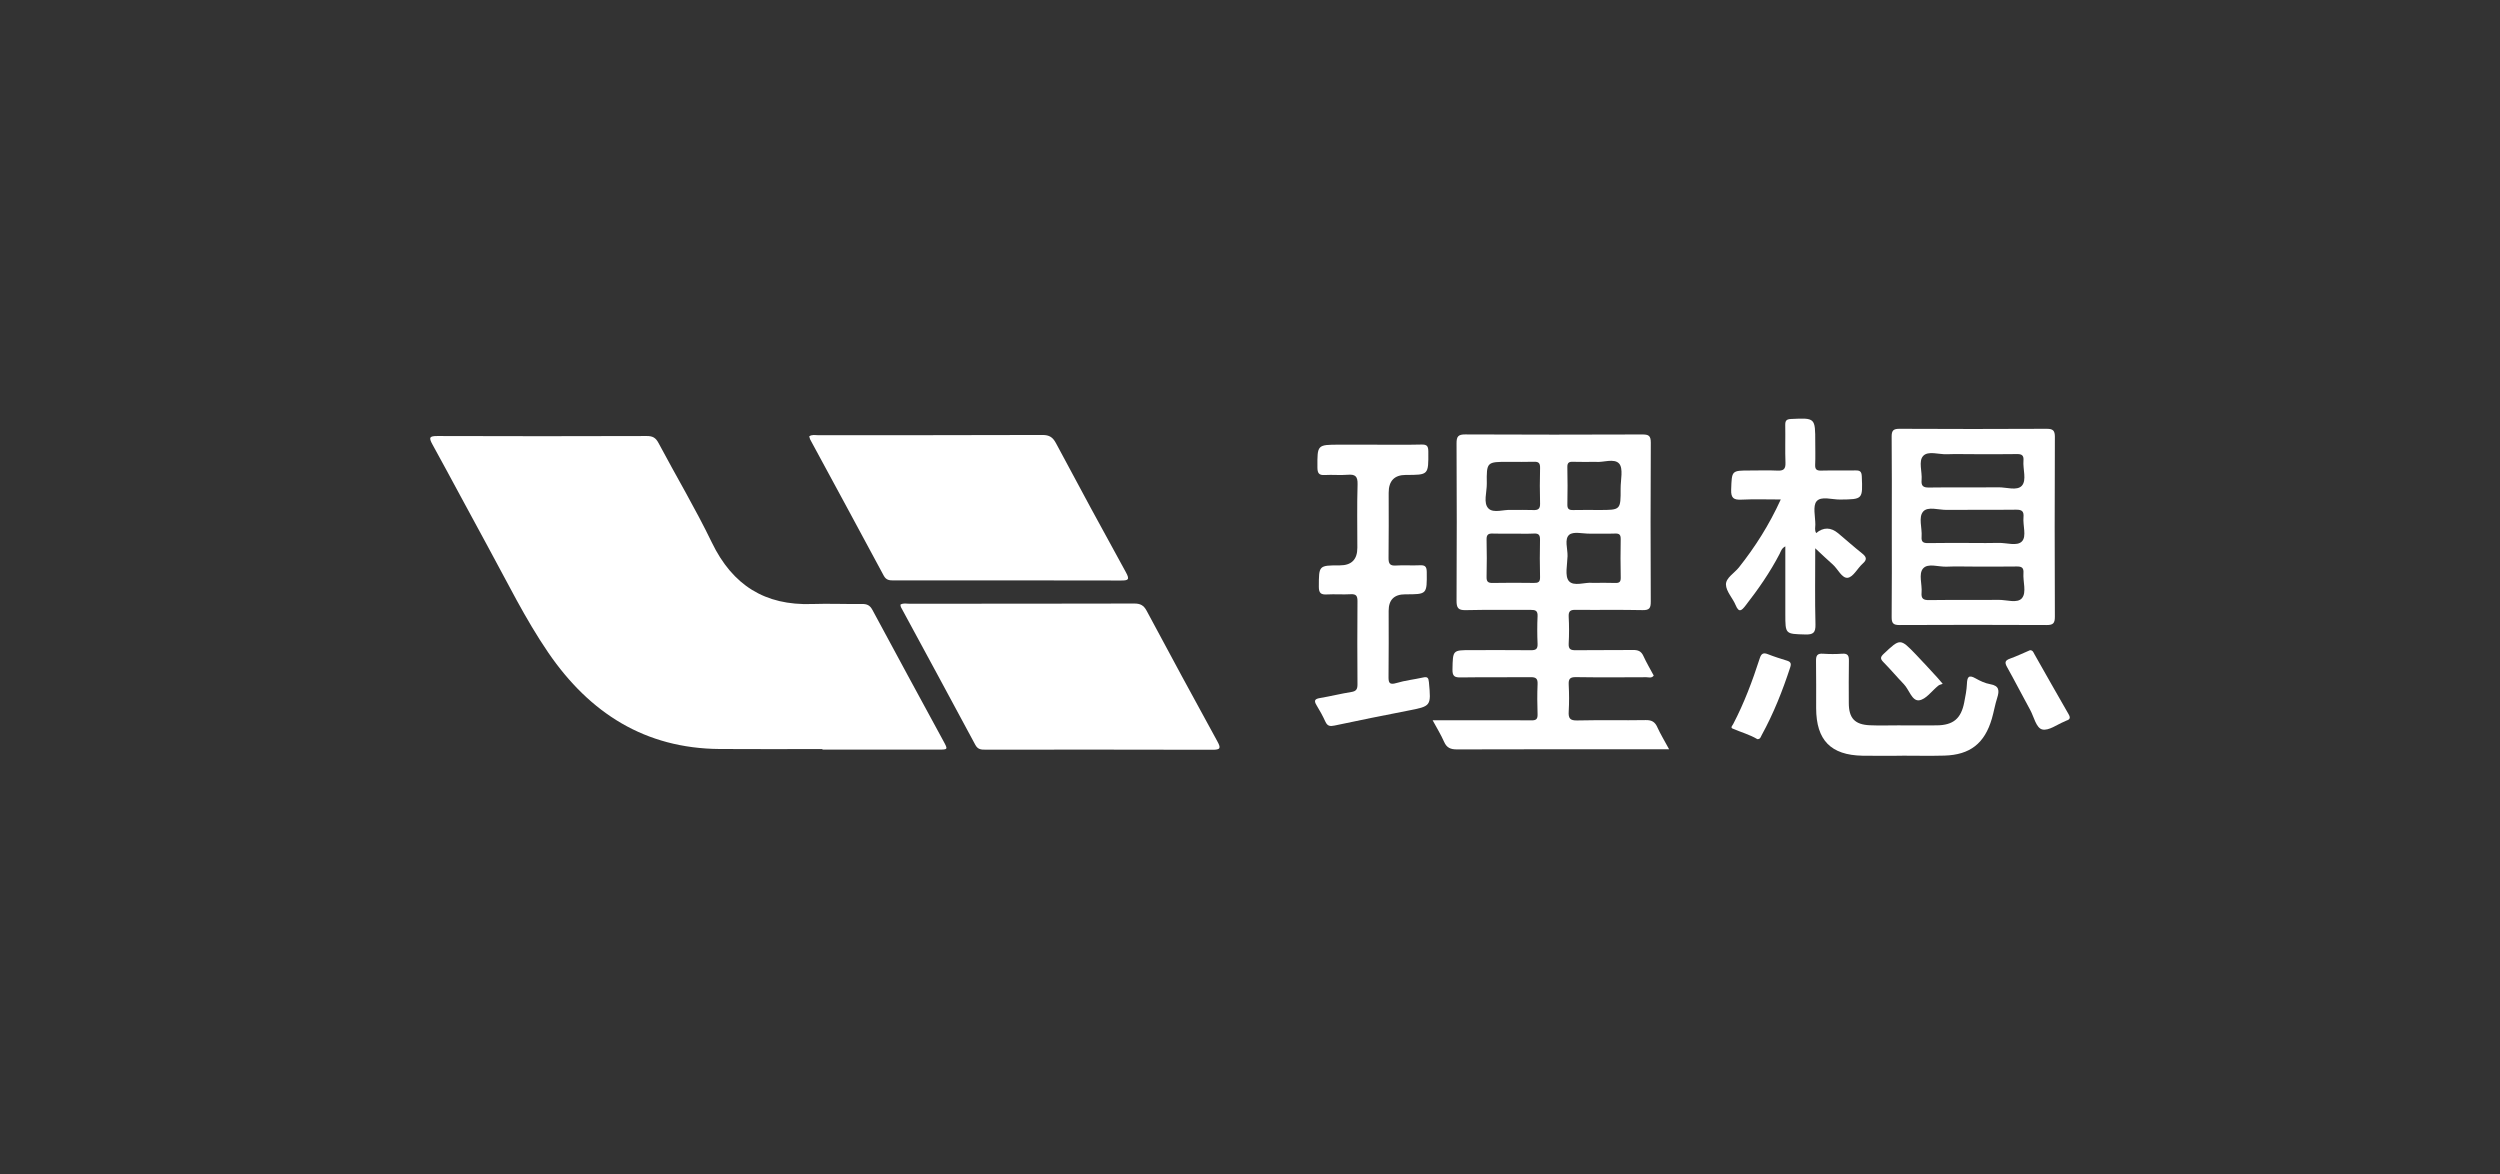
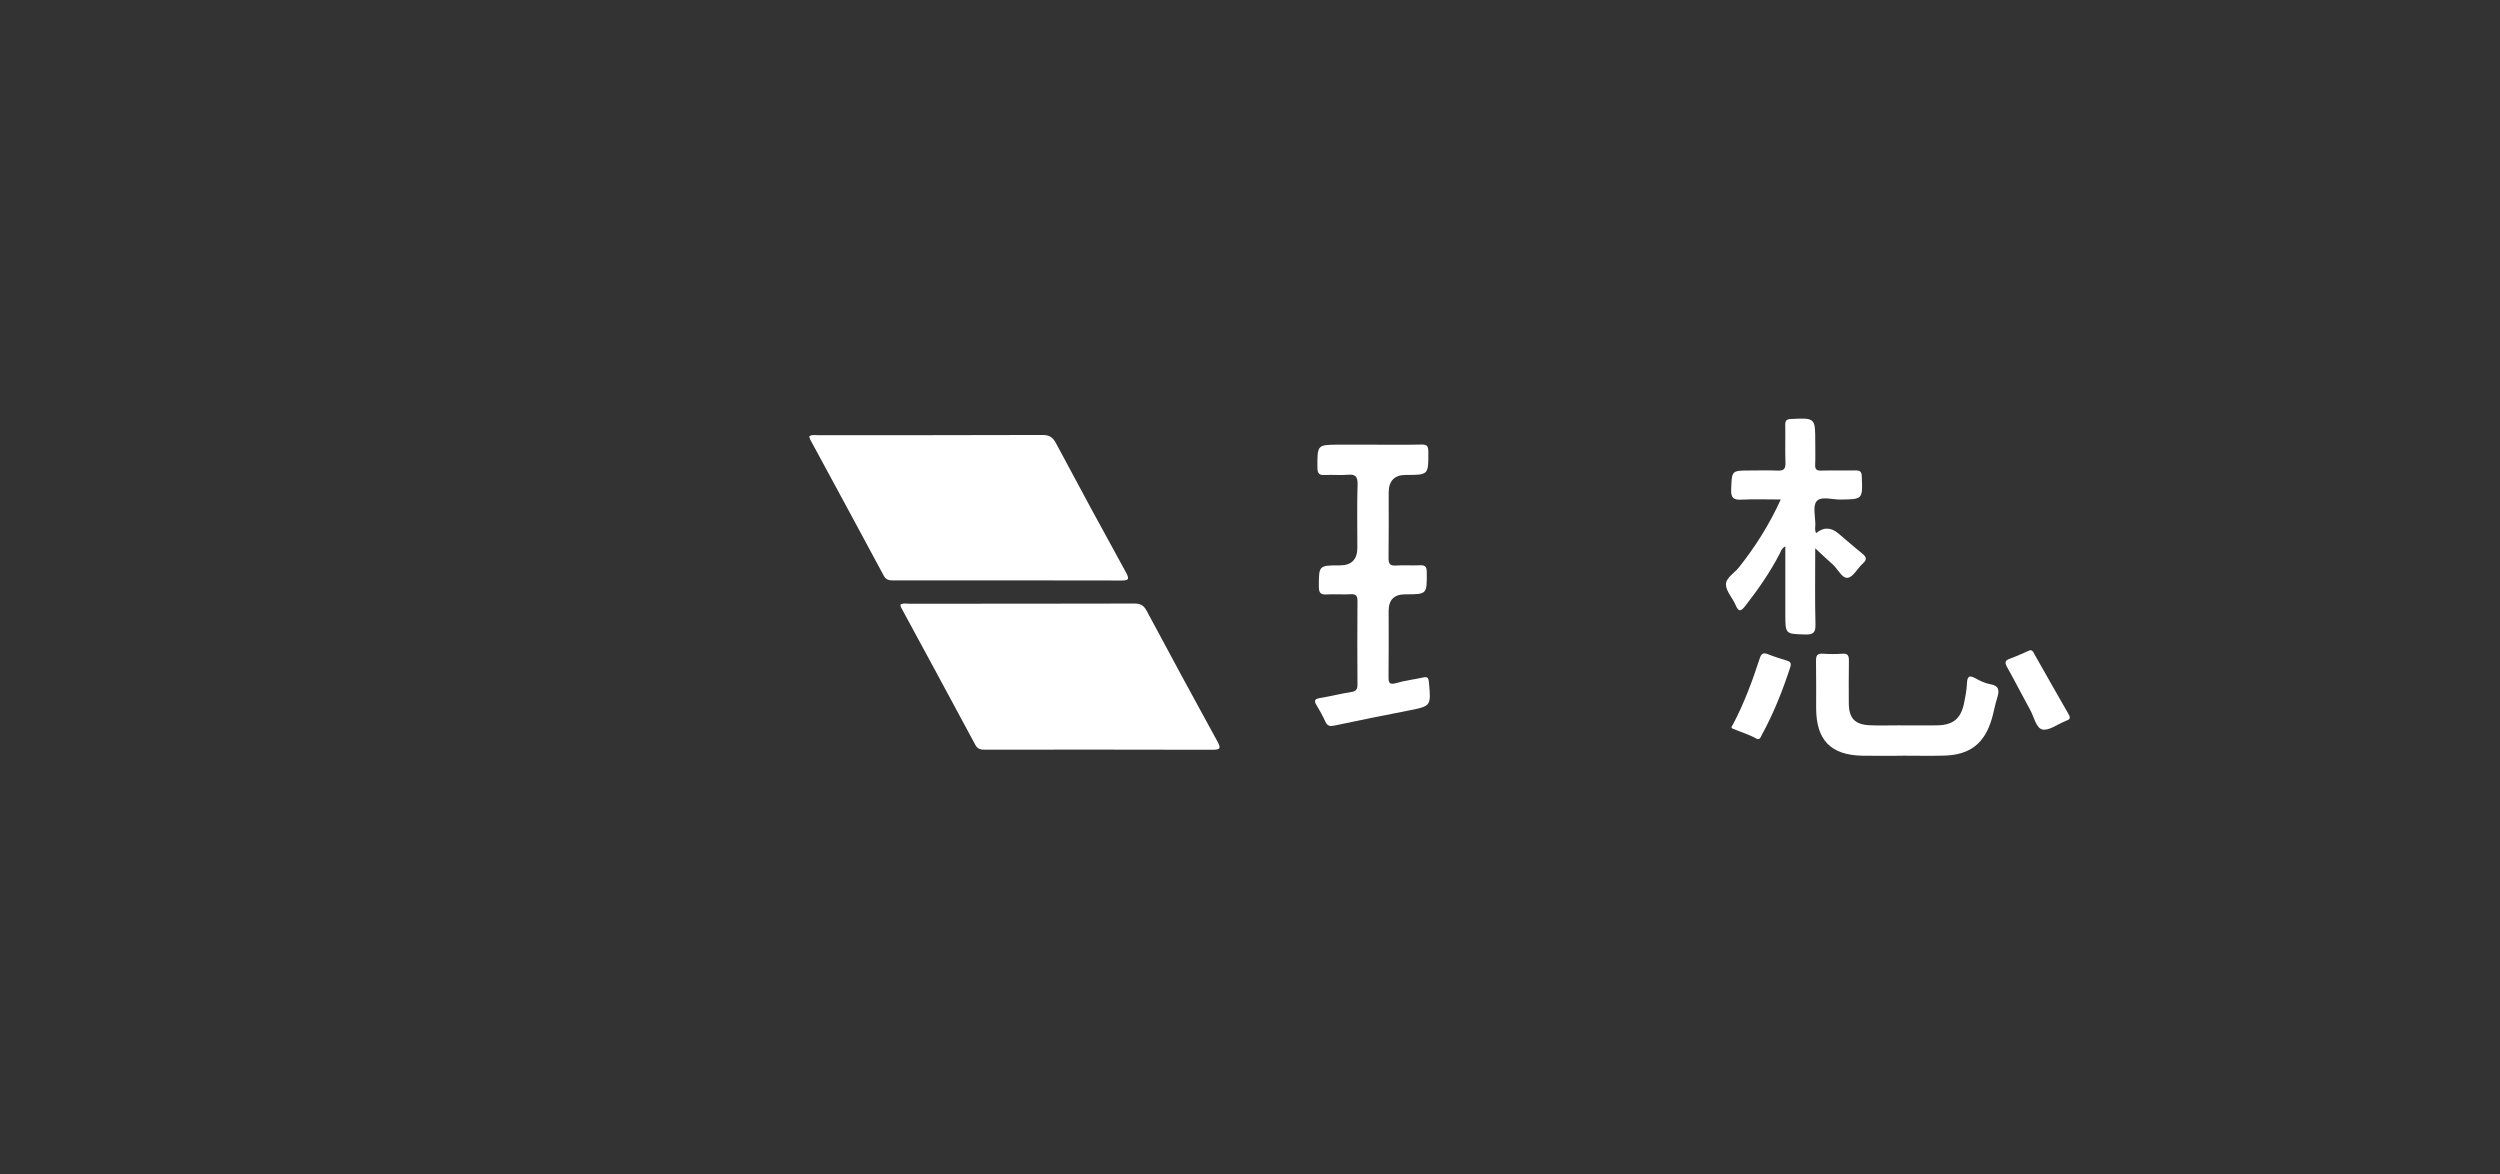
<svg xmlns="http://www.w3.org/2000/svg" width="215" height="101" viewBox="0 0 215 101" fill="none">
  <rect x="0" y="0" width="215" height="101" fill="#333333" stroke="none" />
  <g clip-path="url(#clip0_13781_1799)">
-     <path d="M70.73 64.418C67.778 64.418 64.826 64.438 61.873 64.414C55.49 64.363 50.718 61.338 47.156 56.132C45.167 53.225 43.622 50.052 41.933 46.967C40.341 44.06 38.791 41.129 37.193 38.227C36.861 37.624 36.929 37.496 37.617 37.498C43.623 37.52 49.629 37.517 55.635 37.498C56.132 37.498 56.393 37.646 56.63 38.093C58.15 40.954 59.81 43.742 61.219 46.656C63 50.343 65.802 52.08 69.815 51.946C71.251 51.898 72.692 51.96 74.129 51.943C74.549 51.938 74.806 52.041 75.026 52.448C77.051 56.224 79.102 59.984 81.144 63.748C81.529 64.458 81.524 64.466 80.723 64.466C77.392 64.468 74.061 64.466 70.73 64.466C70.73 64.449 70.73 64.432 70.73 64.415V64.418Z" fill="white" />
    <path d="M77.437 51.998C77.683 51.847 77.937 51.92 78.176 51.92C84.634 51.915 91.091 51.923 97.549 51.904C98.065 51.904 98.356 52.05 98.609 52.522C100.616 56.276 102.643 60.019 104.689 63.75C105.014 64.34 104.965 64.483 104.27 64.48C97.762 64.46 91.253 64.468 84.746 64.471C84.382 64.471 84.094 64.463 83.876 64.055C81.759 60.102 79.615 56.161 77.481 52.215C77.448 52.153 77.451 52.073 77.436 51.995L77.437 51.998Z" fill="white" />
    <path d="M69.597 37.52C69.855 37.353 70.112 37.427 70.355 37.427C76.786 37.422 83.22 37.433 89.651 37.408C90.244 37.407 90.54 37.6 90.816 38.118C92.796 41.829 94.796 45.529 96.825 49.211C97.184 49.862 97.028 49.925 96.392 49.924C89.885 49.908 83.376 49.913 76.868 49.916C76.506 49.916 76.217 49.908 76 49.504C73.905 45.595 71.786 41.698 69.677 37.797C69.632 37.714 69.623 37.611 69.596 37.519L69.597 37.52Z" fill="white" />
    <path d="M118.09 38.243C119.477 38.243 120.865 38.265 122.251 38.231C122.728 38.22 122.832 38.372 122.836 38.837C122.849 40.844 122.864 40.844 120.903 40.844C119.917 40.844 119.425 41.356 119.426 42.38C119.426 44.247 119.441 46.115 119.415 47.983C119.409 48.479 119.536 48.668 120.048 48.635C120.727 48.59 121.41 48.647 122.09 48.614C122.527 48.594 122.696 48.69 122.701 49.191C122.717 51.114 122.739 51.112 120.847 51.112C119.898 51.112 119.424 51.585 119.424 52.53C119.424 54.397 119.439 56.265 119.414 58.133C119.406 58.672 119.441 58.937 120.095 58.74C120.841 58.515 121.627 58.435 122.39 58.263C122.758 58.18 122.852 58.285 122.887 58.664C123.078 60.74 123.087 60.727 121.06 61.121C118.956 61.53 116.855 61.952 114.757 62.4C114.374 62.481 114.156 62.44 113.982 62.062C113.759 61.576 113.501 61.102 113.221 60.647C112.952 60.209 113.115 60.099 113.545 60.026C114.441 59.876 115.324 59.653 116.219 59.511C116.637 59.445 116.745 59.266 116.743 58.86C116.726 56.48 116.725 54.101 116.743 51.721C116.748 51.268 116.648 51.075 116.163 51.103C115.484 51.142 114.8 51.085 114.121 51.122C113.618 51.149 113.417 51.028 113.42 50.459C113.427 48.622 113.403 48.622 115.227 48.622C116.231 48.622 116.732 48.117 116.732 47.108C116.732 45.291 116.696 43.474 116.751 41.659C116.772 40.95 116.54 40.776 115.895 40.83C115.243 40.886 114.583 40.812 113.929 40.852C113.414 40.884 113.3 40.677 113.298 40.189C113.289 38.242 113.273 38.242 115.21 38.242C116.169 38.242 117.128 38.242 118.085 38.242L118.09 38.243Z" fill="white" />
    <path d="M156.11 47.153C156.11 49.471 156.075 51.587 156.13 53.701C156.148 54.428 155.925 54.582 155.256 54.565C153.54 54.519 153.538 54.551 153.538 52.814C153.538 50.904 153.538 48.993 153.538 46.987C153.209 47.159 153.156 47.42 153.052 47.623C152.226 49.216 151.21 50.676 150.112 52.084C149.789 52.498 149.553 52.737 149.265 52.042C149.014 51.434 148.447 50.868 148.432 50.273C148.418 49.697 149.156 49.291 149.548 48.796C150.943 47.036 152.14 45.156 153.146 42.955C151.954 42.955 150.86 42.916 149.772 42.969C149.107 43.001 148.853 42.849 148.88 42.103C148.941 40.465 148.897 40.463 150.51 40.463C151.293 40.463 152.076 40.435 152.856 40.472C153.368 40.497 153.571 40.355 153.55 39.797C153.509 38.725 153.553 37.647 153.531 36.573C153.523 36.184 153.623 36.05 154.03 36.032C156.112 35.936 156.112 35.924 156.112 38.038C156.112 38.677 156.133 39.318 156.104 39.957C156.084 40.368 156.231 40.482 156.622 40.471C157.605 40.446 158.591 40.475 159.575 40.457C159.947 40.451 160.096 40.541 160.114 40.964C160.197 42.955 160.211 42.94 158.243 42.961C157.549 42.969 156.622 42.644 156.227 43.109C155.886 43.51 156.119 44.423 156.119 45.11C156.119 45.351 156.042 45.609 156.192 45.843C156.818 45.325 157.451 45.333 158.092 45.868C158.772 46.44 159.435 47.03 160.129 47.583C160.497 47.877 160.611 48.1 160.199 48.465C159.744 48.867 159.384 49.623 158.911 49.688C158.405 49.757 158.061 48.931 157.608 48.536C157.151 48.138 156.716 47.714 156.113 47.154L156.11 47.153Z" fill="white" />
    <path d="M163.581 64.994C162.445 64.994 161.309 65.013 160.174 64.991C157.446 64.939 156.198 63.656 156.189 60.909C156.184 59.551 156.202 58.194 156.178 56.838C156.171 56.383 156.284 56.185 156.767 56.219C157.32 56.257 157.879 56.26 158.432 56.219C158.932 56.182 159.015 56.408 159.006 56.847C158.982 58.05 158.996 59.253 158.997 60.457C158.999 61.763 159.506 62.317 160.813 62.373C161.619 62.409 162.428 62.38 163.235 62.381C164.346 62.381 165.456 62.395 166.566 62.381C167.981 62.364 168.652 61.8 168.923 60.407C169.026 59.882 169.132 59.348 169.155 58.815C169.179 58.236 169.296 57.997 169.894 58.337C170.287 58.56 170.72 58.764 171.158 58.84C171.938 58.973 171.959 59.391 171.758 60.019C171.571 60.601 171.473 61.211 171.302 61.799C170.681 63.932 169.429 64.919 167.215 64.982C166.004 65.016 164.793 64.988 163.581 64.988V64.993V64.994Z" fill="white" />
    <path d="M151.131 63.566C150.473 63.172 149.713 62.968 148.999 62.656C148.799 62.568 148.99 62.391 149.049 62.279C149.997 60.468 150.711 58.559 151.338 56.616C151.47 56.207 151.644 56.104 152.041 56.261C152.58 56.475 153.135 56.648 153.689 56.819C154.003 56.916 154.063 57.07 153.96 57.386C153.301 59.403 152.524 61.366 151.502 63.226C151.42 63.374 151.391 63.578 151.131 63.567V63.566Z" fill="white" />
    <path d="M174.58 55.918C174.828 55.915 174.876 56.112 174.96 56.259C175.94 57.982 176.908 59.71 177.901 61.426C178.088 61.748 178.004 61.881 177.701 61.976C177.655 61.991 177.612 62.024 177.565 62.042C176.915 62.302 176.197 62.864 175.637 62.734C175.104 62.609 174.922 61.648 174.595 61.052C173.922 59.827 173.286 58.58 172.604 57.361C172.383 56.966 172.438 56.794 172.859 56.642C173.45 56.43 174.019 56.158 174.58 55.918Z" fill="white" />
-     <path d="M167.076 58.811C166.937 58.864 166.796 58.884 166.698 58.963C166.143 59.404 165.637 60.151 165.044 60.226C164.427 60.305 164.189 59.313 163.73 58.838C163.132 58.219 162.579 57.553 161.973 56.943C161.682 56.649 161.713 56.499 162.003 56.225C163.418 54.897 163.414 54.882 164.778 56.299C165.412 56.955 166.022 57.635 166.642 58.305C166.742 58.414 166.834 58.529 167.075 58.812L167.076 58.811Z" fill="white" />
-     <path d="M142.53 62.535C142.32 62.077 142.045 61.92 141.539 61.928C139.571 61.962 137.602 61.913 135.634 61.959C135.009 61.973 134.874 61.761 134.909 61.184C134.954 60.419 134.948 59.647 134.909 58.882C134.884 58.39 135.016 58.225 135.528 58.233C137.546 58.264 139.565 58.25 141.584 58.241C141.787 58.241 142.033 58.351 142.221 58.101C141.922 57.54 141.596 56.992 141.333 56.416C141.144 55.999 140.872 55.893 140.442 55.9C138.802 55.922 137.161 55.895 135.522 55.918C135.086 55.924 134.88 55.846 134.907 55.338C134.95 54.573 134.948 53.801 134.907 53.036C134.881 52.541 135.069 52.439 135.516 52.446C137.434 52.467 139.352 52.429 141.269 52.47C141.857 52.482 141.969 52.289 141.966 51.735C141.945 47.179 141.942 42.623 141.969 38.067C141.972 37.458 141.769 37.363 141.233 37.364C136.161 37.383 131.088 37.388 126.017 37.361C125.408 37.358 125.26 37.532 125.263 38.133C125.287 42.638 125.287 47.142 125.263 51.648C125.26 52.269 125.393 52.487 126.046 52.472C127.912 52.427 129.78 52.464 131.647 52.45C132.041 52.447 132.253 52.515 132.231 52.99C132.194 53.781 132.197 54.578 132.231 55.369C132.25 55.826 132.072 55.922 131.659 55.918C129.943 55.9 128.227 55.91 126.512 55.91C124.916 55.91 124.949 55.91 124.913 57.563C124.899 58.173 125.105 58.268 125.64 58.259C127.633 58.228 129.627 58.259 131.62 58.237C132.067 58.233 132.253 58.333 132.232 58.828C132.194 59.696 132.202 60.568 132.231 61.438C132.244 61.856 132.087 61.956 131.705 61.951C130.443 61.933 129.181 61.945 127.92 61.945H123.207C123.58 62.635 123.928 63.193 124.189 63.791C124.42 64.319 124.758 64.452 125.307 64.449C131.085 64.429 136.864 64.437 142.643 64.437H143.543C143.145 63.699 142.801 63.135 142.528 62.538L142.53 62.535ZM129.742 39.718C130.472 39.718 131.204 39.736 131.934 39.712C132.334 39.698 132.455 39.844 132.446 40.242C132.421 41.264 132.417 42.286 132.446 43.309C132.458 43.764 132.276 43.88 131.869 43.864C131.264 43.84 130.66 43.857 129.936 43.857C129.356 43.804 128.442 44.16 128.01 43.73C127.542 43.264 127.874 42.328 127.865 41.598C127.841 39.718 127.857 39.716 129.745 39.718H129.742ZM131.912 50.132C130.729 50.115 129.545 50.112 128.36 50.134C127.968 50.14 127.836 50.018 127.845 49.612C127.871 48.54 127.871 47.467 127.845 46.394C127.836 45.971 128.006 45.871 128.382 45.886C128.96 45.91 129.54 45.893 130.119 45.893C130.723 45.893 131.329 45.914 131.932 45.885C132.338 45.865 132.447 46.026 132.441 46.415C132.421 47.488 132.415 48.563 132.444 49.634C132.456 50.068 132.278 50.137 131.911 50.132H131.912ZM135.278 39.715C135.881 39.735 136.486 39.721 137.228 39.721C137.831 39.796 138.821 39.383 139.249 39.873C139.615 40.296 139.371 41.276 139.374 42.011C139.382 43.859 139.377 43.859 137.541 43.859C136.787 43.859 136.033 43.847 135.278 43.864C134.931 43.871 134.786 43.768 134.794 43.389C134.815 42.317 134.816 41.246 134.792 40.174C134.783 39.785 134.939 39.701 135.278 39.713V39.715ZM134.953 45.991C135.316 45.685 136.111 45.9 136.716 45.894C137.447 45.888 138.181 45.91 138.911 45.885C139.28 45.873 139.386 46.006 139.38 46.368C139.362 47.468 139.358 48.569 139.383 49.669C139.392 50.054 139.255 50.147 138.906 50.134C138.302 50.111 137.694 50.127 136.961 50.127C136.345 50.046 135.349 50.469 134.924 49.971C134.557 49.54 134.791 48.558 134.809 47.822C134.824 47.191 134.522 46.354 134.953 45.992V45.991Z" fill="white" />
-     <path d="M176.721 37.601C176.724 37.017 176.559 36.874 176 36.877C171.787 36.9 167.573 36.898 163.36 36.877C162.835 36.874 162.676 37.018 162.682 37.561C162.709 40.145 162.694 42.73 162.694 45.315C162.694 47.898 162.709 50.484 162.682 53.068C162.676 53.612 162.836 53.755 163.36 53.753C167.573 53.733 171.787 53.732 176 53.753C176.56 53.757 176.722 53.614 176.719 53.029C176.697 47.886 176.697 42.741 176.719 37.598L176.721 37.601ZM165.393 39.209C165.822 38.751 166.728 39.09 167.423 39.064C168.177 39.037 168.933 39.058 169.689 39.058C170.948 39.058 172.207 39.074 173.466 39.05C173.896 39.043 174.055 39.181 174.018 39.619C173.958 40.351 174.309 41.282 173.884 41.768C173.476 42.231 172.552 41.9 171.857 41.908C169.868 41.93 167.879 41.899 165.89 41.928C165.387 41.936 165.213 41.782 165.257 41.281C165.321 40.575 164.971 39.662 165.393 39.21V39.209ZM165.386 44C165.789 43.527 166.719 43.859 167.415 43.851C169.406 43.828 171.398 43.857 173.388 43.833C173.882 43.827 174.067 43.969 174.02 44.483C173.955 45.19 174.3 46.114 173.893 46.553C173.478 47.001 172.56 46.667 171.861 46.69C171.131 46.715 170.4 46.695 169.669 46.696C168.383 46.696 167.099 46.681 165.813 46.706C165.393 46.713 165.221 46.603 165.257 46.155C165.316 45.422 164.968 44.49 165.386 44.002V44ZM173.893 51.438C173.496 51.916 172.564 51.578 171.87 51.588C169.88 51.612 167.89 51.58 165.899 51.608C165.411 51.614 165.21 51.489 165.255 50.971C165.318 50.263 164.978 49.359 165.383 48.891C165.805 48.404 166.713 48.765 167.406 48.733C168.161 48.699 168.918 48.725 169.674 48.725C170.934 48.725 172.195 48.739 173.453 48.718C173.874 48.71 174.05 48.839 174.017 49.282C173.962 50.017 174.302 50.945 173.891 51.438H173.893Z" fill="white" />
  </g>
  <defs>
    <clipPath id="clip0_13781_1799">
      <rect width="141" height="29" fill="white" transform="translate(37 36)" />
    </clipPath>
  </defs>
</svg>